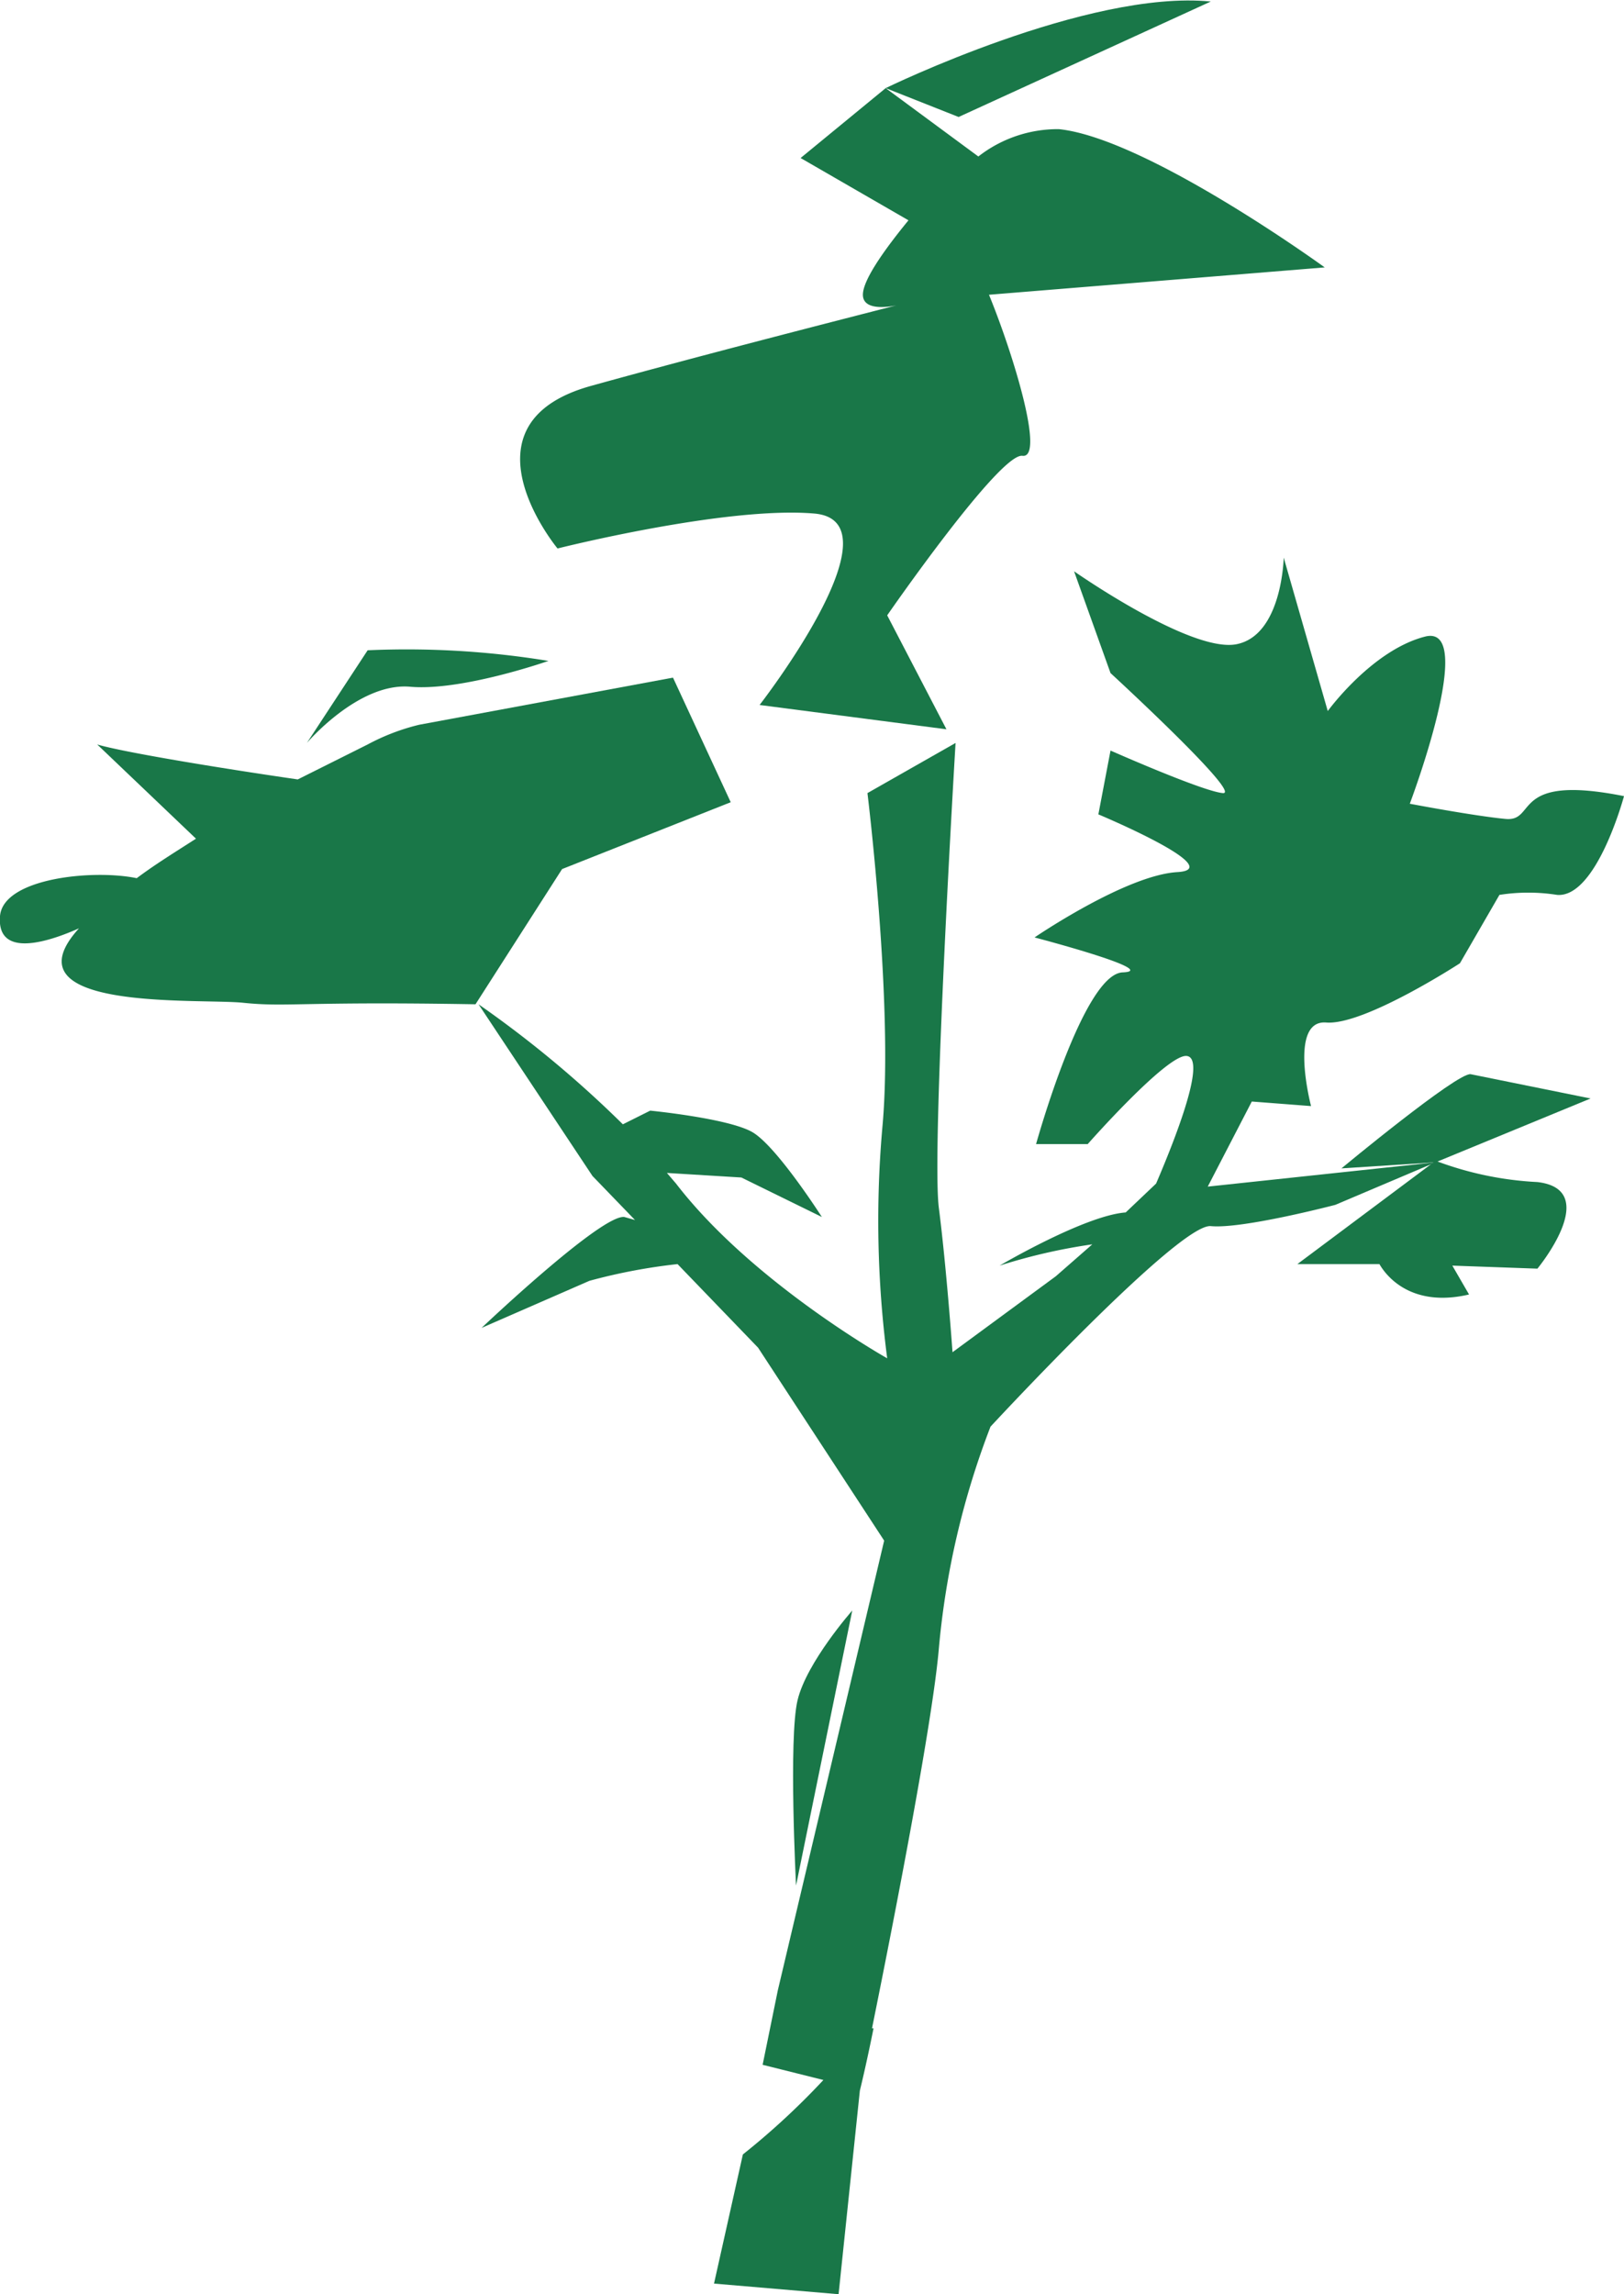
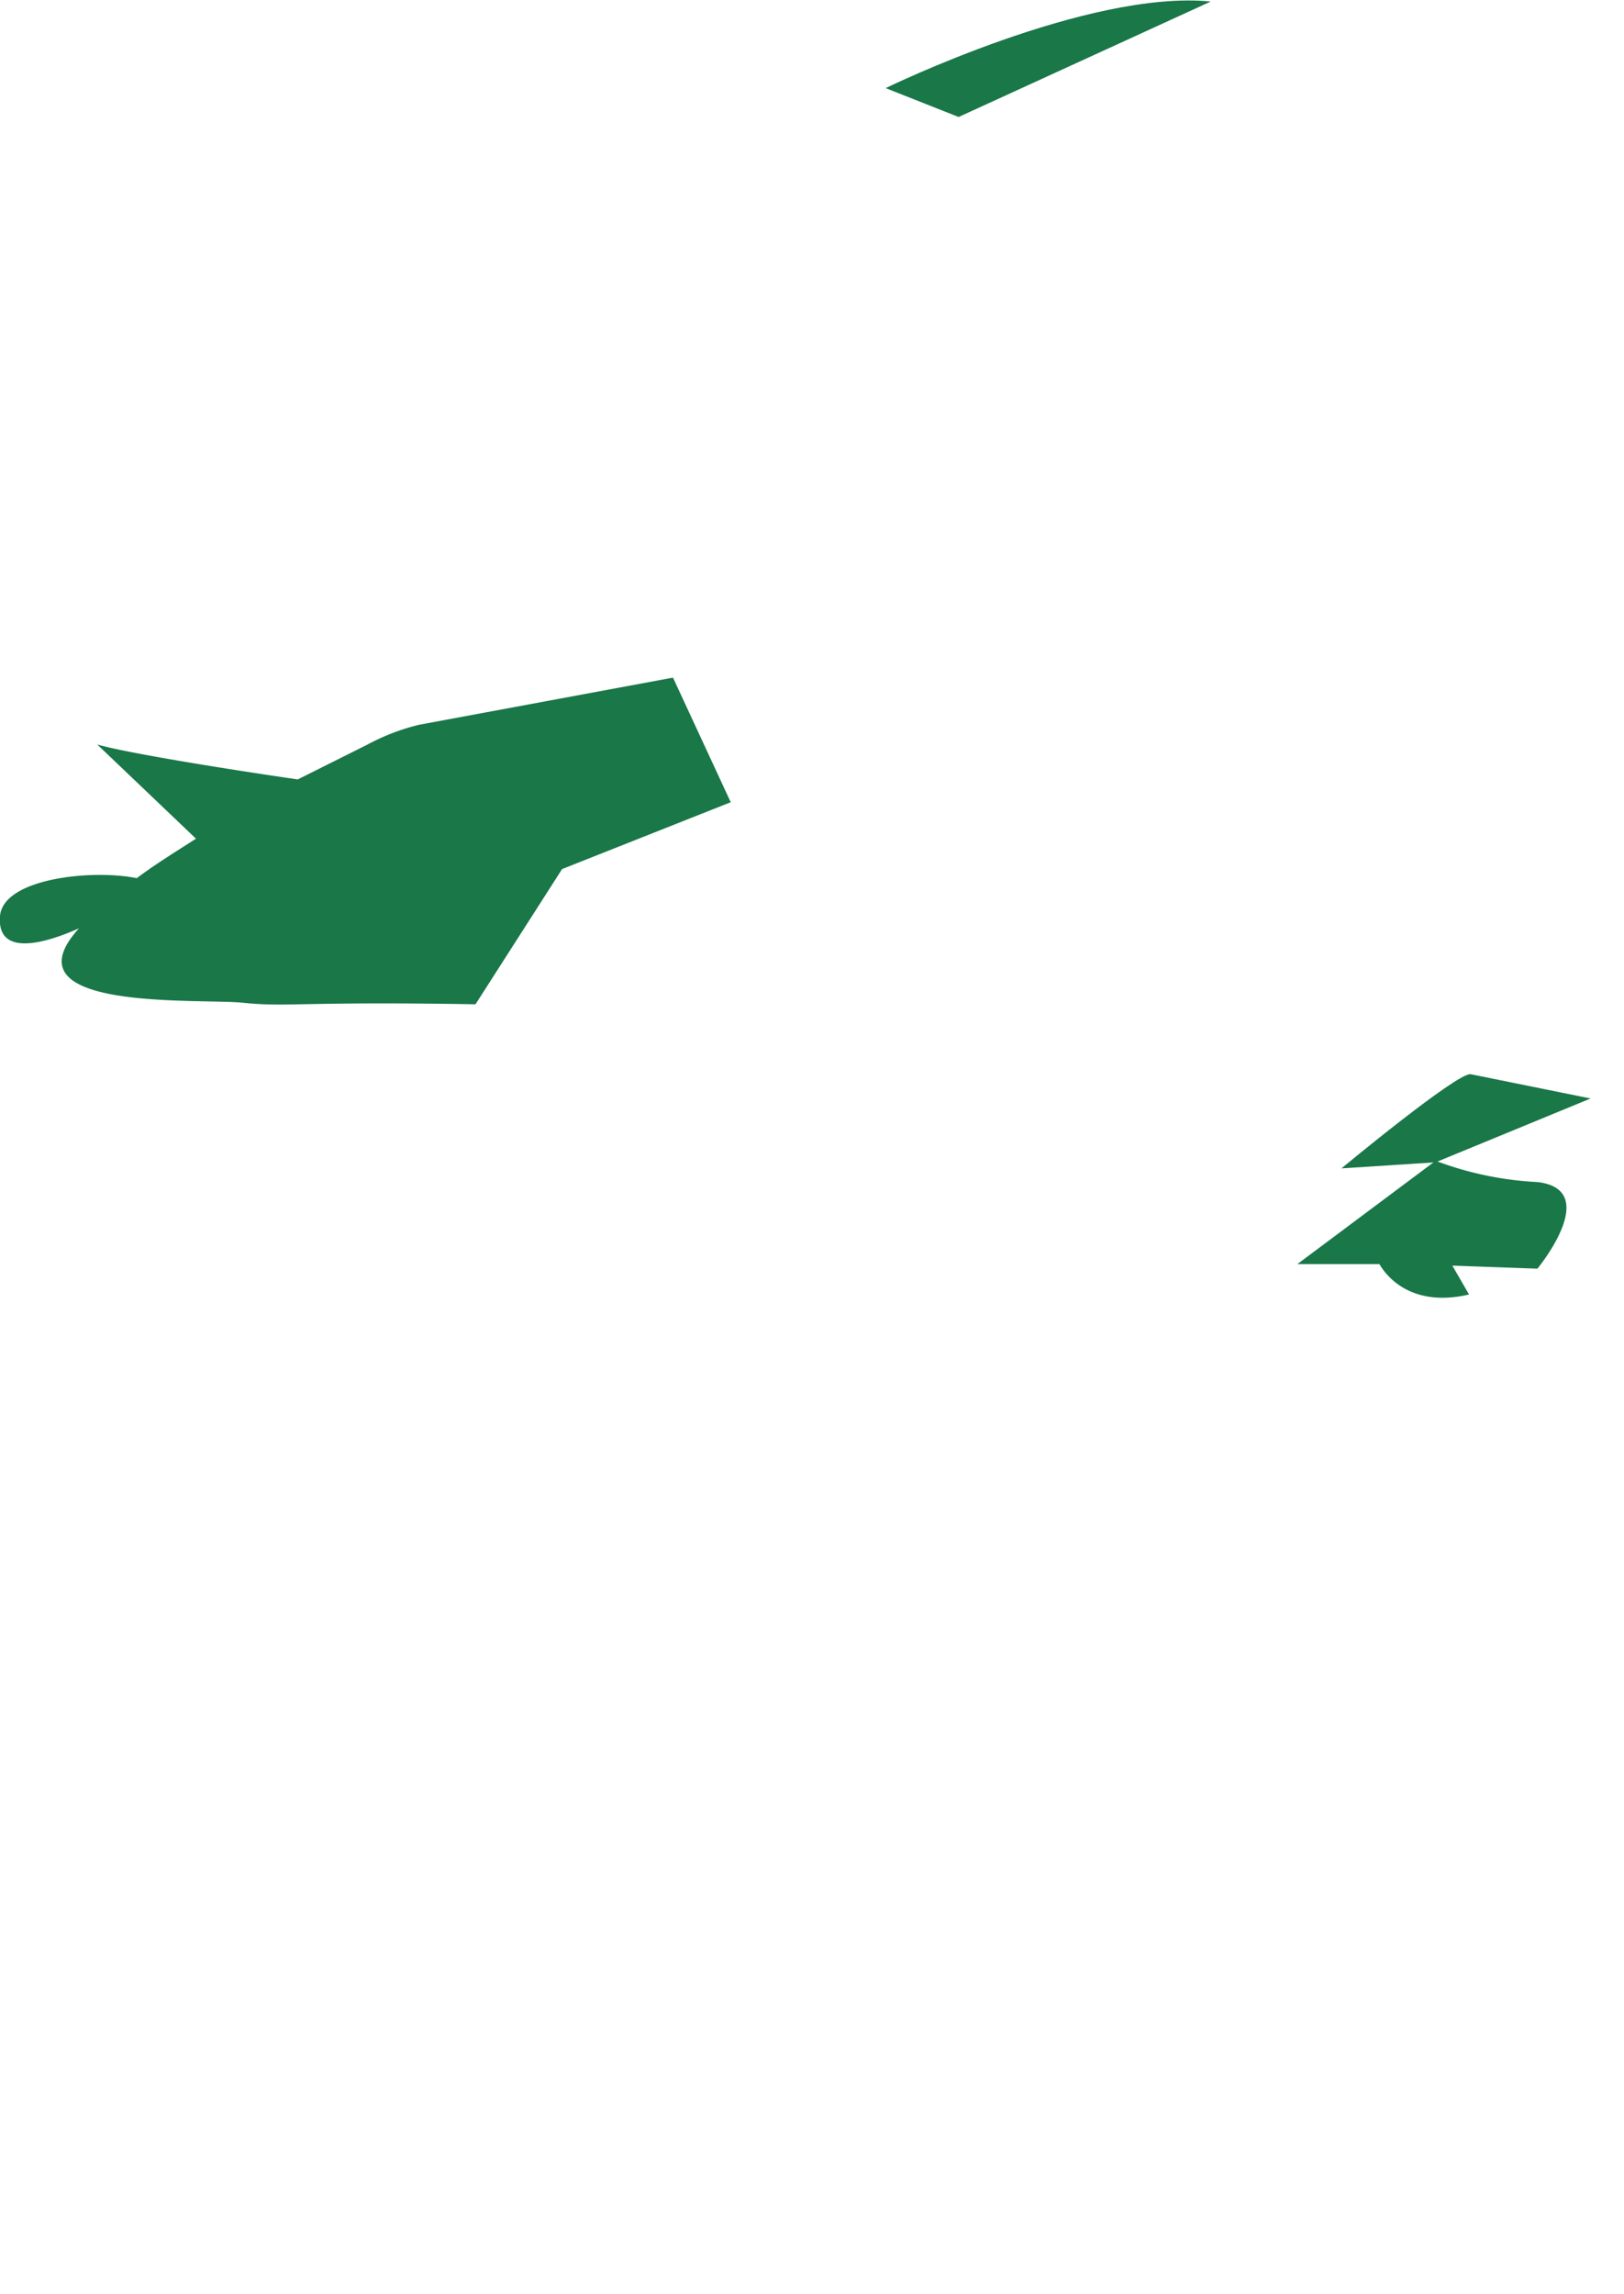
<svg xmlns="http://www.w3.org/2000/svg" id="Layer_1" data-name="Layer 1" viewBox="0 0 106.9 151">
  <defs>
    <style>.cls-1{fill:#197748;}</style>
  </defs>
  <path class="cls-1" d="M101.2,83.5l-5.6-.2,1.1,1.9c-3.4.8-5.2-.8-5.9-2H85.4l9.1-6.8a22,22,0,0,0,6.7,1.4C105.5,78.3,101.2,83.5,101.2,83.5Z" />
  <path class="cls-1" d="M96.8,70.7l7.9,1.6L94.5,76.5l-6.2.4S95.9,70.6,96.8,70.7Z" />
  <path class="cls-1" d="M19.6,51.3,24.2,49a14.2,14.2,0,0,1,3.4-1.3l16.7-3.1,3.8,8.2L37,57.2l-5.7,8.9c-11.5-.2-12.4.2-15.3-.1S.2,66.6,5.2,61.1C2.5,62.3-.2,62.8,0,60.3s6.1-3.1,9-2.5c1.2-.9,2.5-1.7,3.9-2.6L6.4,49C8.1,49.5,14.1,50.5,19.6,51.3Z" />
-   <path class="cls-1" d="M58.3,5.8l6.1,4.5a8.5,8.5,0,0,1,5.3-1.8c5.8.6,17.5,9.1,17.5,9.1L65.1,19.4c1.6,3.9,3.7,10.8,2.2,10.6s-8.9,10.5-8.9,10.5L62.3,48,50,46.4s9.4-12.1,3.6-12.6-16.9,2.3-16.9,2.3-6.8-8.2,2.2-10.7c7.2-2,16.6-4.4,20.1-5.3-1,.2-2.2.2-2.2-.7s1.2-2.7,3-4.9l-7.1-4.1Z" />
  <path class="cls-1" d="M63.1,7.7,58.3,5.8S71.6-.7,79.7.1Z" />
-   <path class="cls-1" d="M36.1,43.5s-5.7,2-9.1,1.7-6.8,3.7-6.8,3.7l4-6.1A57.7,57.7,0,0,1,36.1,43.5Z" />
-   <path class="cls-1" d="M52.4,124.1s-.5-9.7.1-12.2,3.6-5.9,3.6-5.9Z" />
-   <path class="cls-1" d="M48.9,141.8a48.8,48.8,0,0,0,5.3-4.9l-4-1,1-4.9,7-29.6L49.9,88.7l-5.3-5.5a37.5,37.5,0,0,0-5.8,1.1l-7.1,3.1s7.9-7.5,9.4-7.3l.7.2L39,77.4,31.5,66.1A72.4,72.4,0,0,1,41,74l1.8-.9s5.1.5,6.7,1.4,4.6,5.6,4.6,5.6l-5.3-2.6-4.9-.3.6.7c5,6.5,13.9,11.5,13.9,11.5A70,70,0,0,1,58.1,74c.7-8-1-21.8-1-21.8l5.8-3.3s-1.6,26.7-1.1,30.6.9,9.5.9,9.5l6.8-5,2.4-2.1a37.6,37.6,0,0,0-6.1,1.4s5.6-3.3,8.3-3.5l2-1.9c1.5-3.5,3.3-8.3,2-8.4s-6.5,5.8-6.5,5.8H68.2S71.3,64.1,73.9,64s-5.8-2.3-5.8-2.3,6-4.1,9.4-4.3-5.2-3.8-5.2-3.8l.8-4.2s6.1,2.7,7.4,2.8-7.4-7.9-7.4-7.9l-2.4-6.7s7.7,5.4,10.7,4.8,3.1-5.7,3.1-5.7l2.9,10.1s2.9-4,6.4-4.9-1,11-1,11,4.2.8,6.3,1,.3-3,7.8-1.5c0,0-1.8,6.7-4.4,6.5a12.2,12.2,0,0,0-3.8,0l-2.6,4.5s-6.3,4.1-8.8,3.9-1,5.5-1,5.5l-3.9-.3-2.9,5.6,15-1.6-6.6,2.8s-6.1,1.6-8.2,1.4S65.2,93.9,65.2,93.9a53.8,53.8,0,0,0-3.4,14.6c-.4,4.7-2.8,17.1-4.4,25h.1c-.5,2.5-.9,4.1-.9,4.1L55.2,151l-8.2-.7Z" />
</svg>